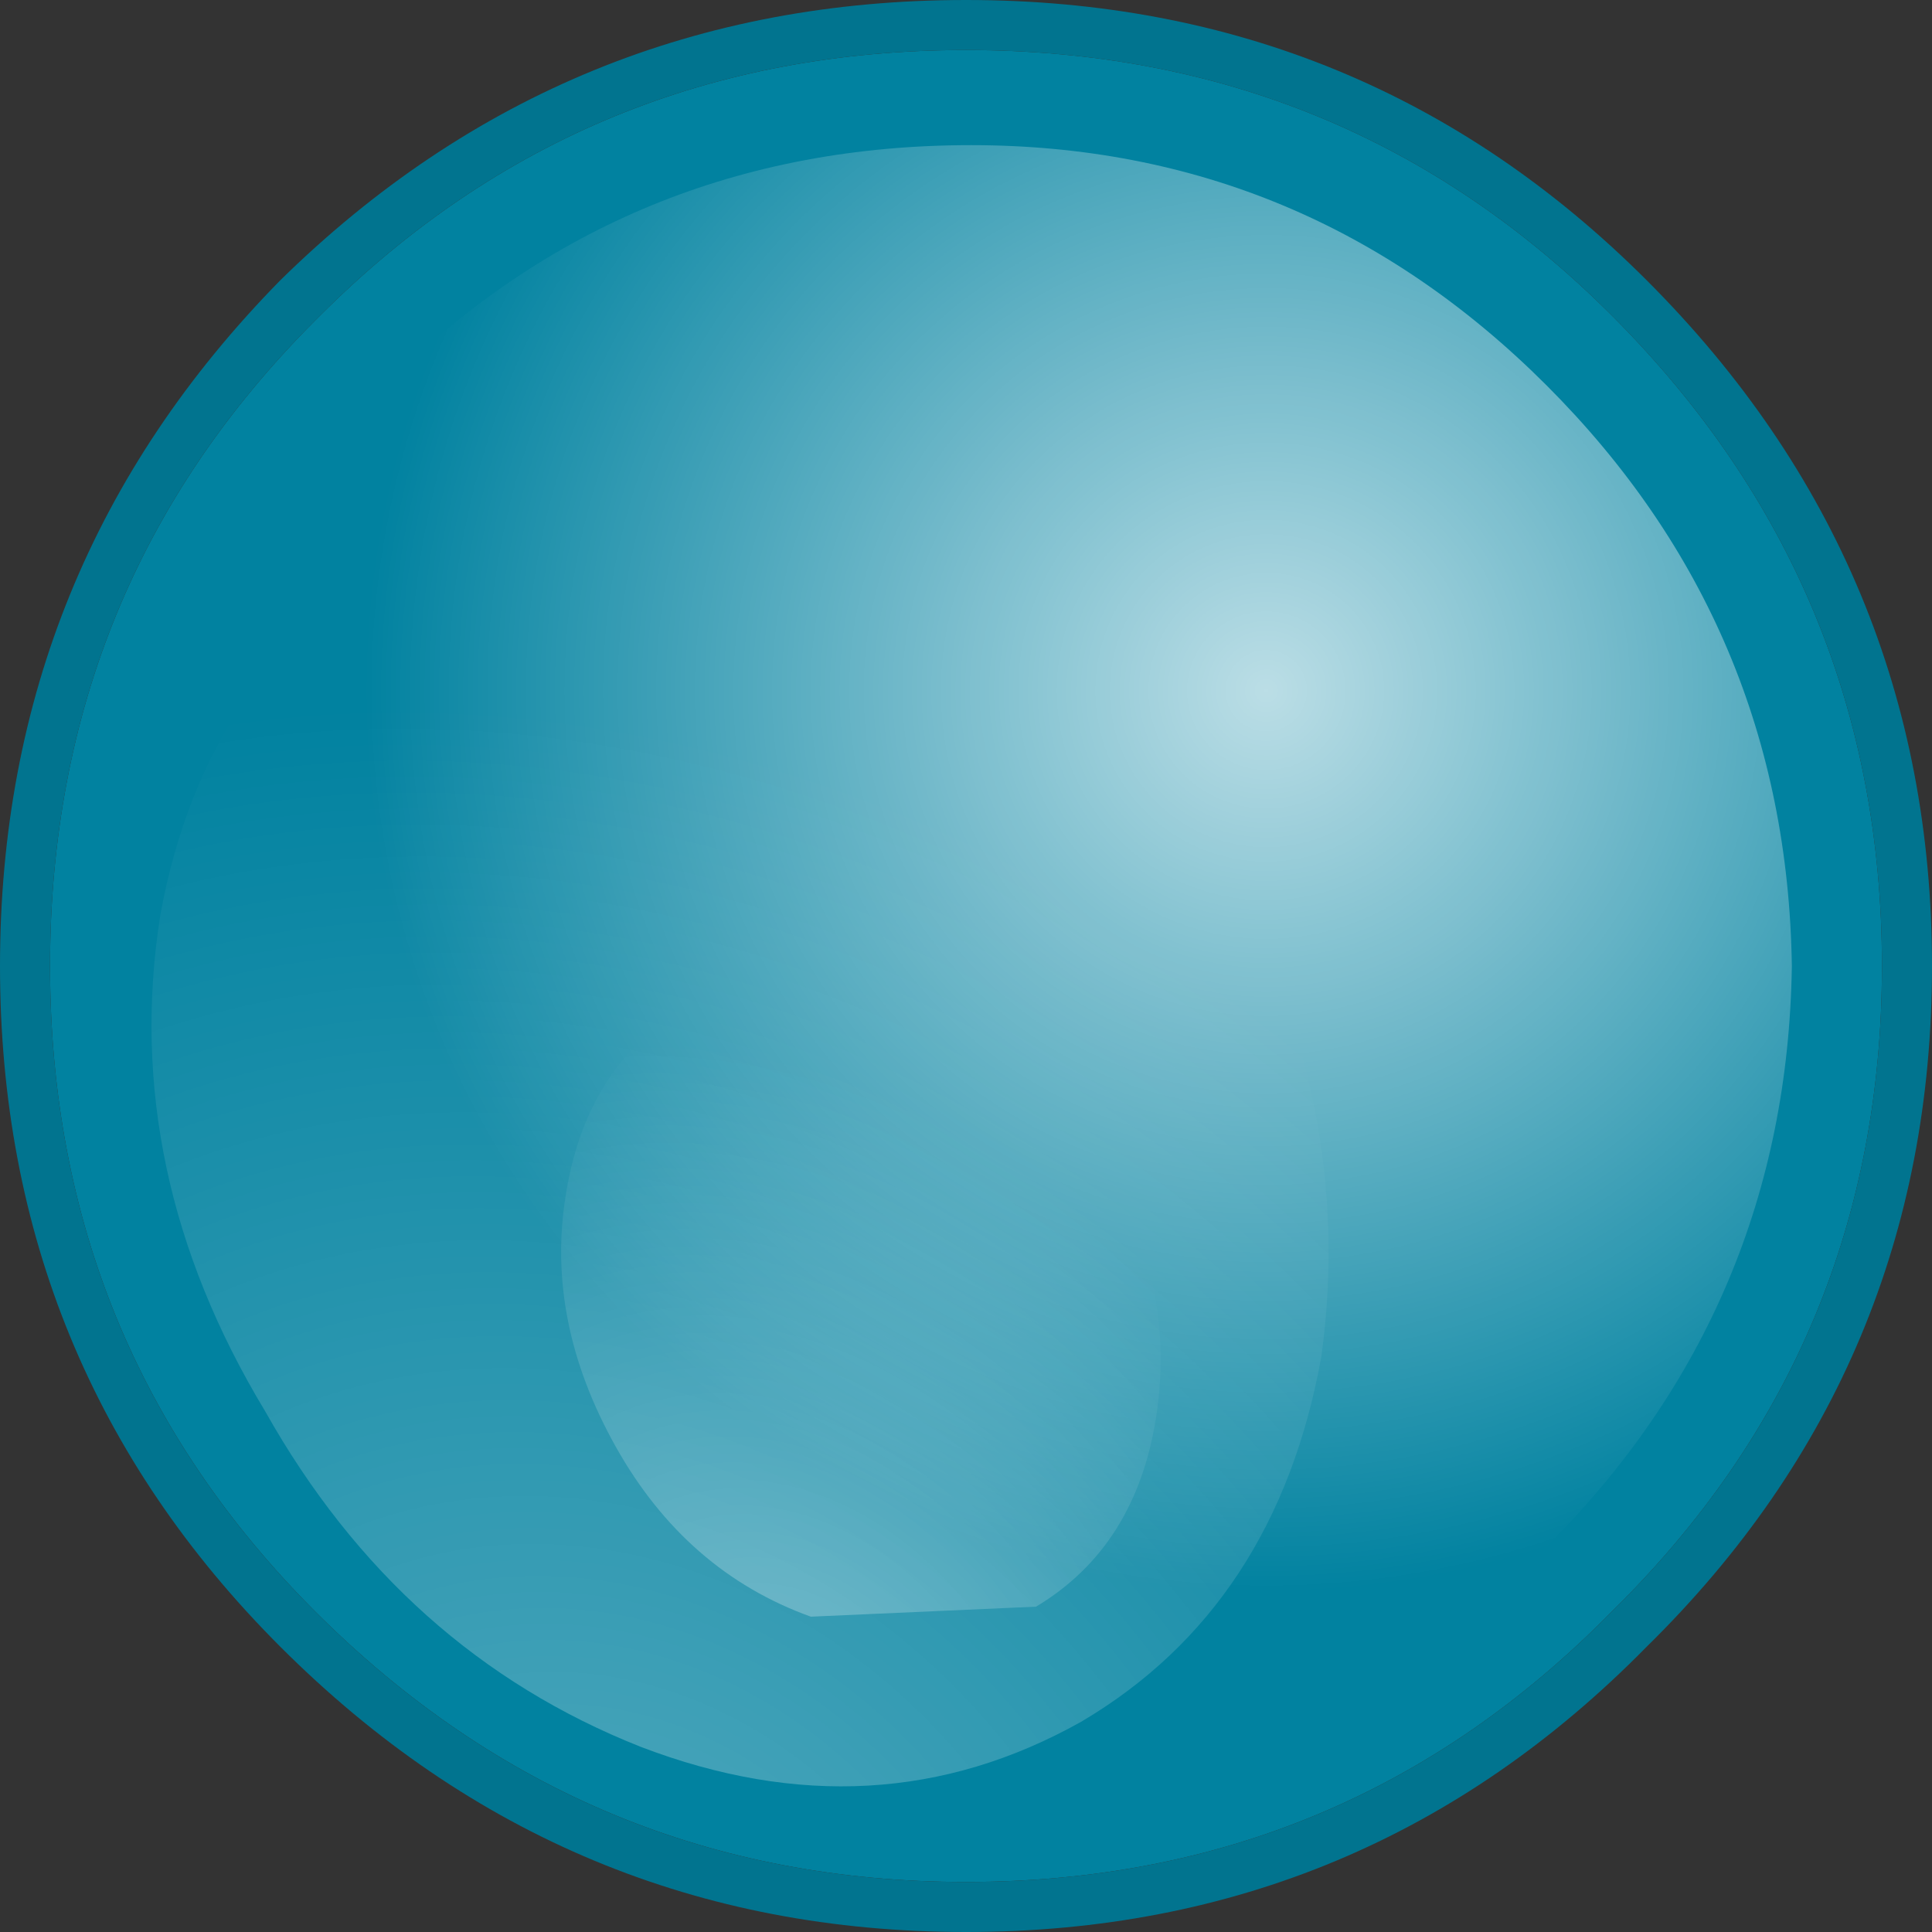
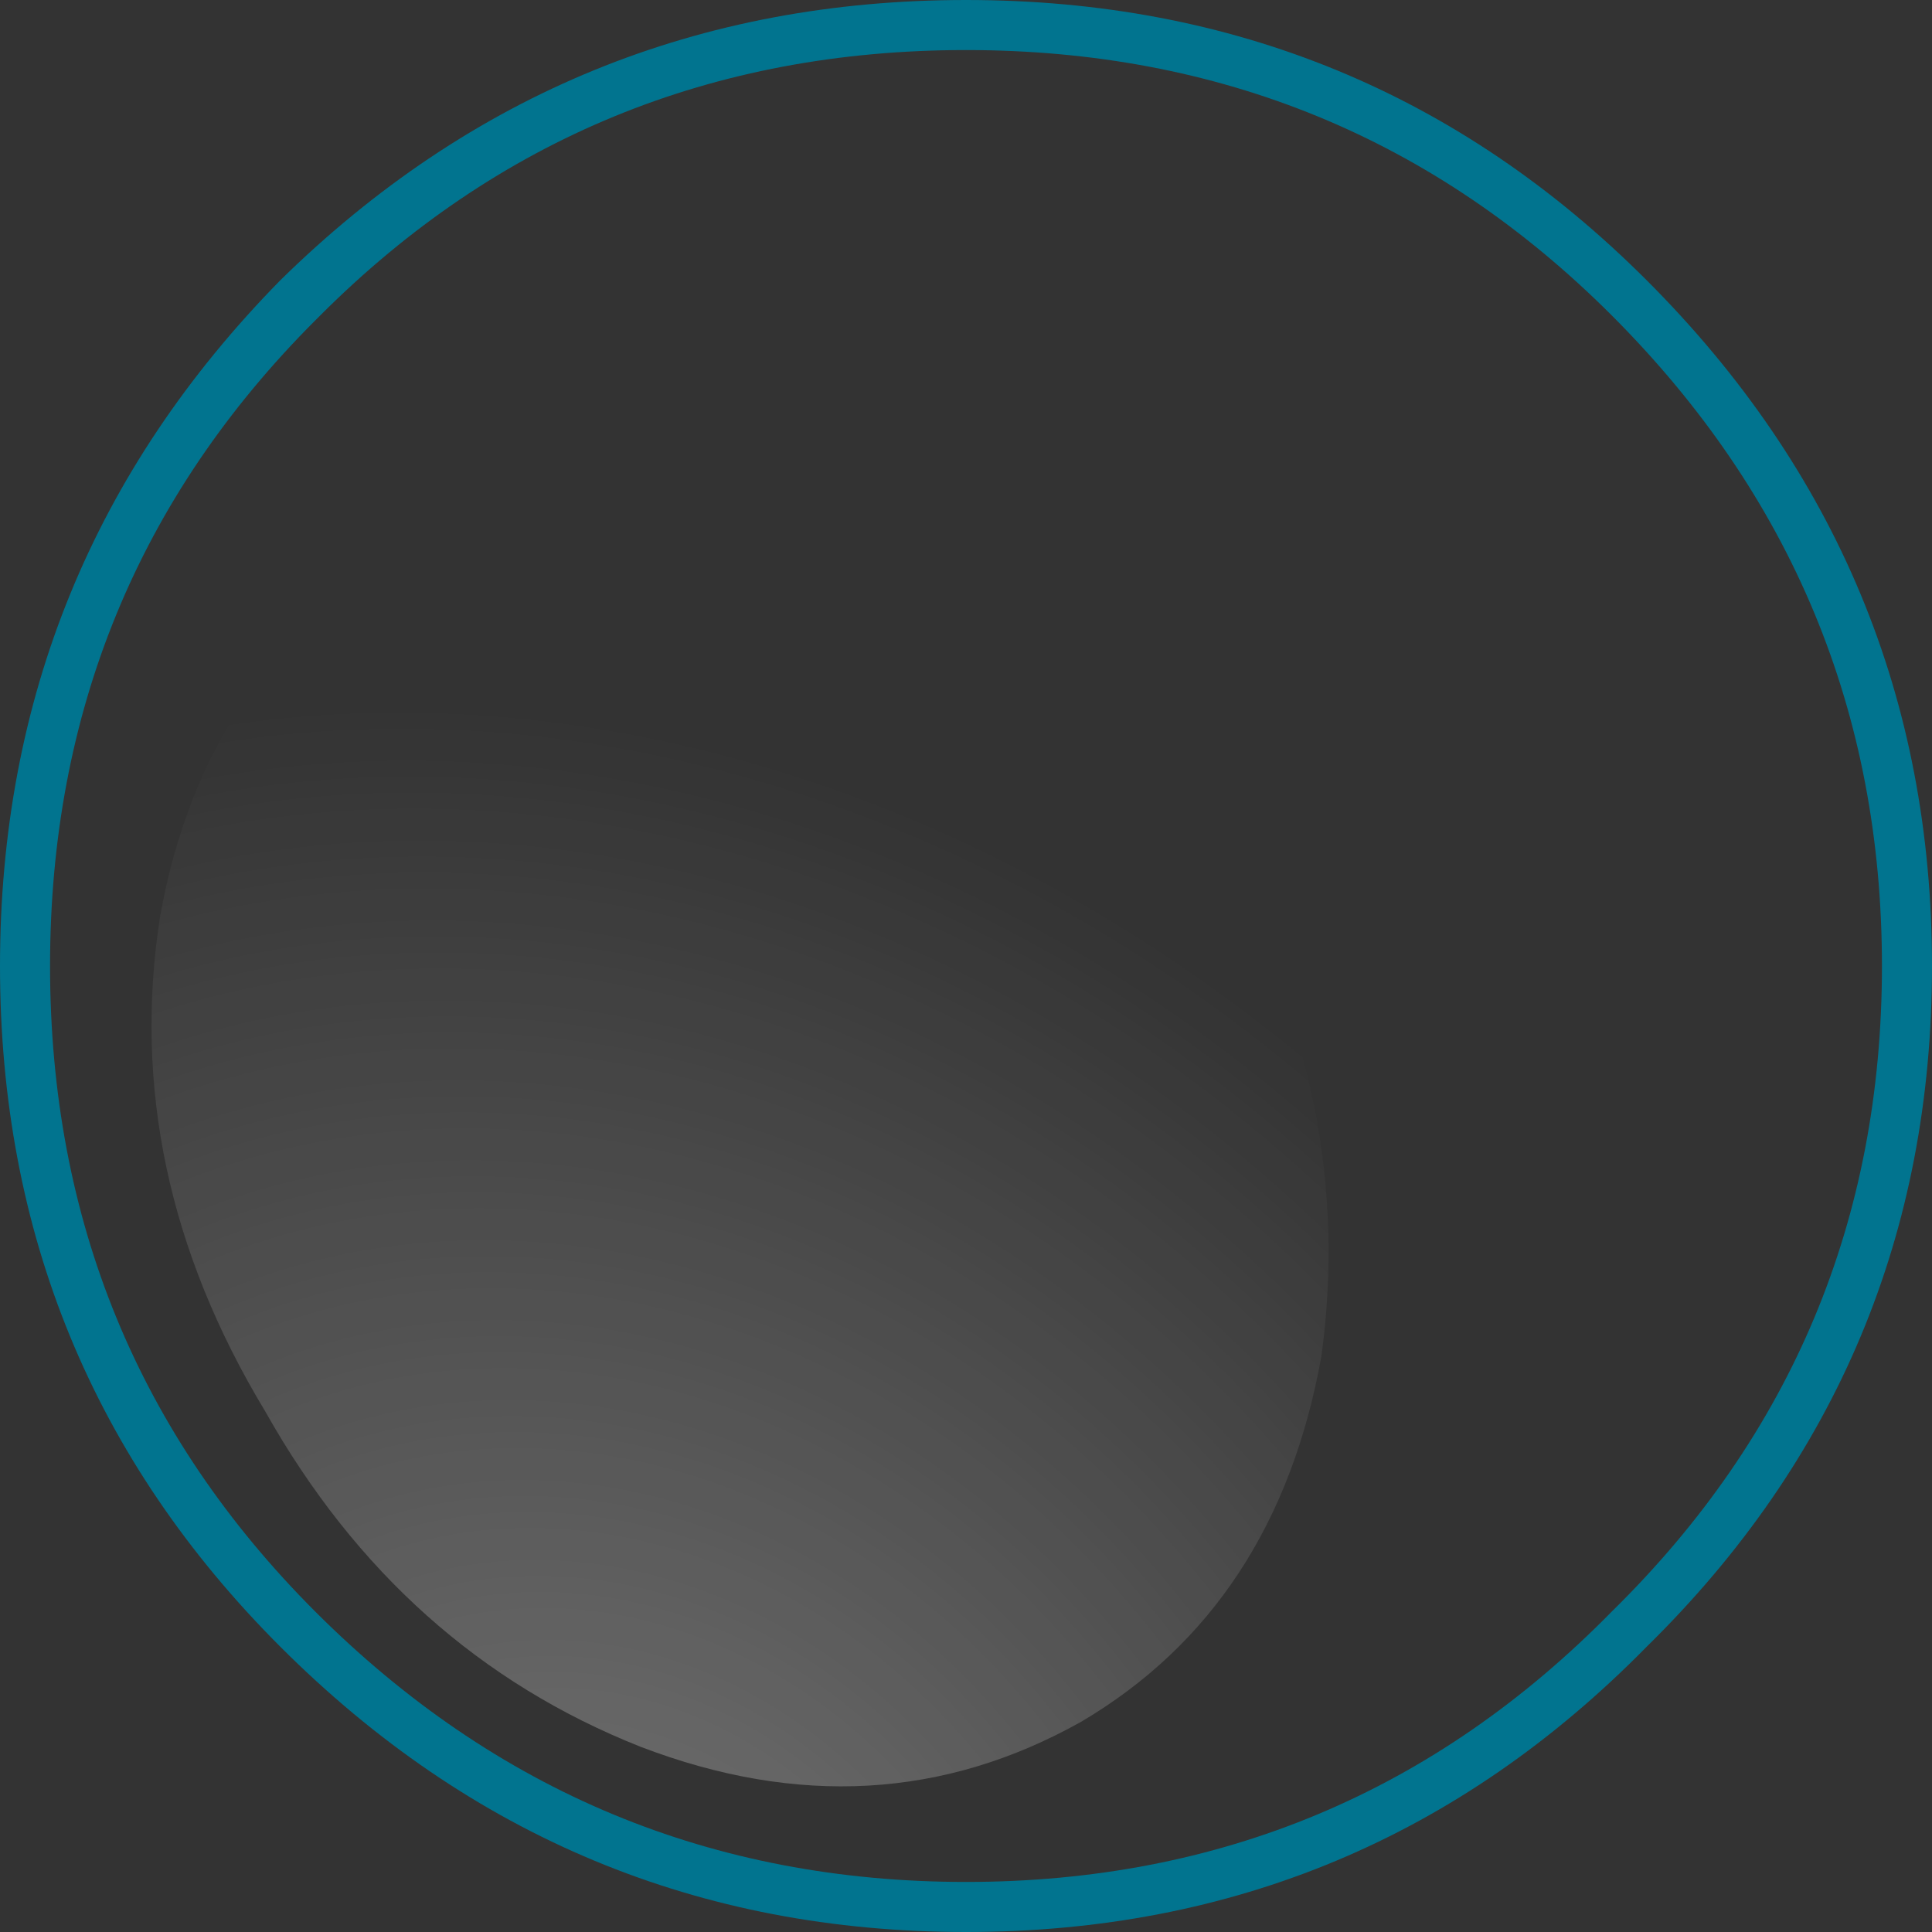
<svg xmlns="http://www.w3.org/2000/svg" height="19.3px" width="19.3px">
  <rect width="100%" height="100%" fill="#333333" stroke="none" />
  <g transform="matrix(1.0, 0.0, 0.0, 1.0, 0.0, 0.0)">
-     <path d="M9.65 0.5 Q13.45 0.5 16.1 3.15 18.8 5.85 18.8 9.65 18.8 13.45 16.1 16.1 13.45 18.8 9.65 18.8 5.85 18.8 3.15 16.1 0.5 13.45 0.5 9.65 0.5 5.85 3.15 3.2 L3.2 3.15 Q5.85 0.5 9.65 0.5" fill="#0182a0" fill-rule="evenodd" stroke="none" />
    <path d="M9.65 0.0 Q13.65 0.0 16.45 2.8 19.3 5.65 19.3 9.65 19.3 13.65 16.45 16.45 13.65 19.3 9.65 19.3 5.65 19.3 2.8 16.45 0.0 13.65 0.0 9.65 0.0 5.65 2.8 2.8 5.65 0.0 9.65 0.0 M9.65 0.5 Q5.85 0.5 3.2 3.15 L3.15 3.2 Q0.5 5.85 0.5 9.65 0.5 13.45 3.15 16.1 5.85 18.8 9.65 18.8 13.45 18.8 16.1 16.1 18.8 13.45 18.8 9.65 18.8 5.85 16.1 3.15 13.45 0.5 9.65 0.5" fill="#01748f" fill-rule="evenodd" stroke="none" />
-     <path d="M15.45 3.85 Q17.85 6.25 17.9 9.65 17.85 13.05 15.45 15.45 13.05 17.85 9.7 17.85 6.25 17.85 3.85 15.45 1.45 13.05 1.5 9.65 1.45 6.25 3.85 3.85 6.25 1.45 9.7 1.45 13.05 1.45 15.45 3.85" fill="url(#gradient0)" fill-rule="evenodd" stroke="none" />
    <path d="M8.4 5.25 Q10.75 6.2 12.2 8.6 13.55 11.0 13.2 13.55 12.75 16.05 10.8 17.2 8.75 18.35 6.4 17.45 4.0 16.5 2.65 14.1 1.2 11.7 1.6 9.15 2.05 6.65 4.1 5.5 6.05 4.35 8.4 5.25" fill="url(#gradient1)" fill-rule="evenodd" stroke="none" />
-     <path d="M9.1 9.95 Q10.3 10.4 11.05 11.65 11.75 12.85 11.55 14.15 11.35 15.45 10.35 16.05 L8.1 16.15 Q6.85 15.7 6.15 14.45 5.45 13.2 5.65 11.95 5.85 10.65 6.85 10.05 L9.1 9.95" fill="url(#gradient2)" fill-rule="evenodd" stroke="none" />
  </g>
  <defs>
    <radialGradient cx="0" cy="0" gradientTransform="matrix(0.011, 0.0, 0.0, 0.011, 12.65, 6.9)" gradientUnits="userSpaceOnUse" id="gradient0" r="819.2" spreadMethod="pad">
      <stop offset="0.0" stop-color="#ffffff" stop-opacity="0.733" />
      <stop offset="1.0" stop-color="#ffffff" stop-opacity="0.0" />
    </radialGradient>
    <radialGradient cx="0" cy="0" gradientTransform="matrix(0.013, -0.007, 0.009, 0.015, 6.15, 20.6)" gradientUnits="userSpaceOnUse" id="gradient1" r="819.2" spreadMethod="pad">
      <stop offset="0.0" stop-color="#ffffff" stop-opacity="0.333" />
      <stop offset="1.0" stop-color="#ffffff" stop-opacity="0.0" />
    </radialGradient>
    <radialGradient cx="0" cy="0" gradientTransform="matrix(0.006, -0.004, 0.005, 0.008, 7.95, 17.75)" gradientUnits="userSpaceOnUse" id="gradient2" r="819.2" spreadMethod="pad">
      <stop offset="0.0" stop-color="#ffffff" stop-opacity="0.333" />
      <stop offset="1.0" stop-color="#ffffff" stop-opacity="0.0" />
    </radialGradient>
  </defs>
</svg>